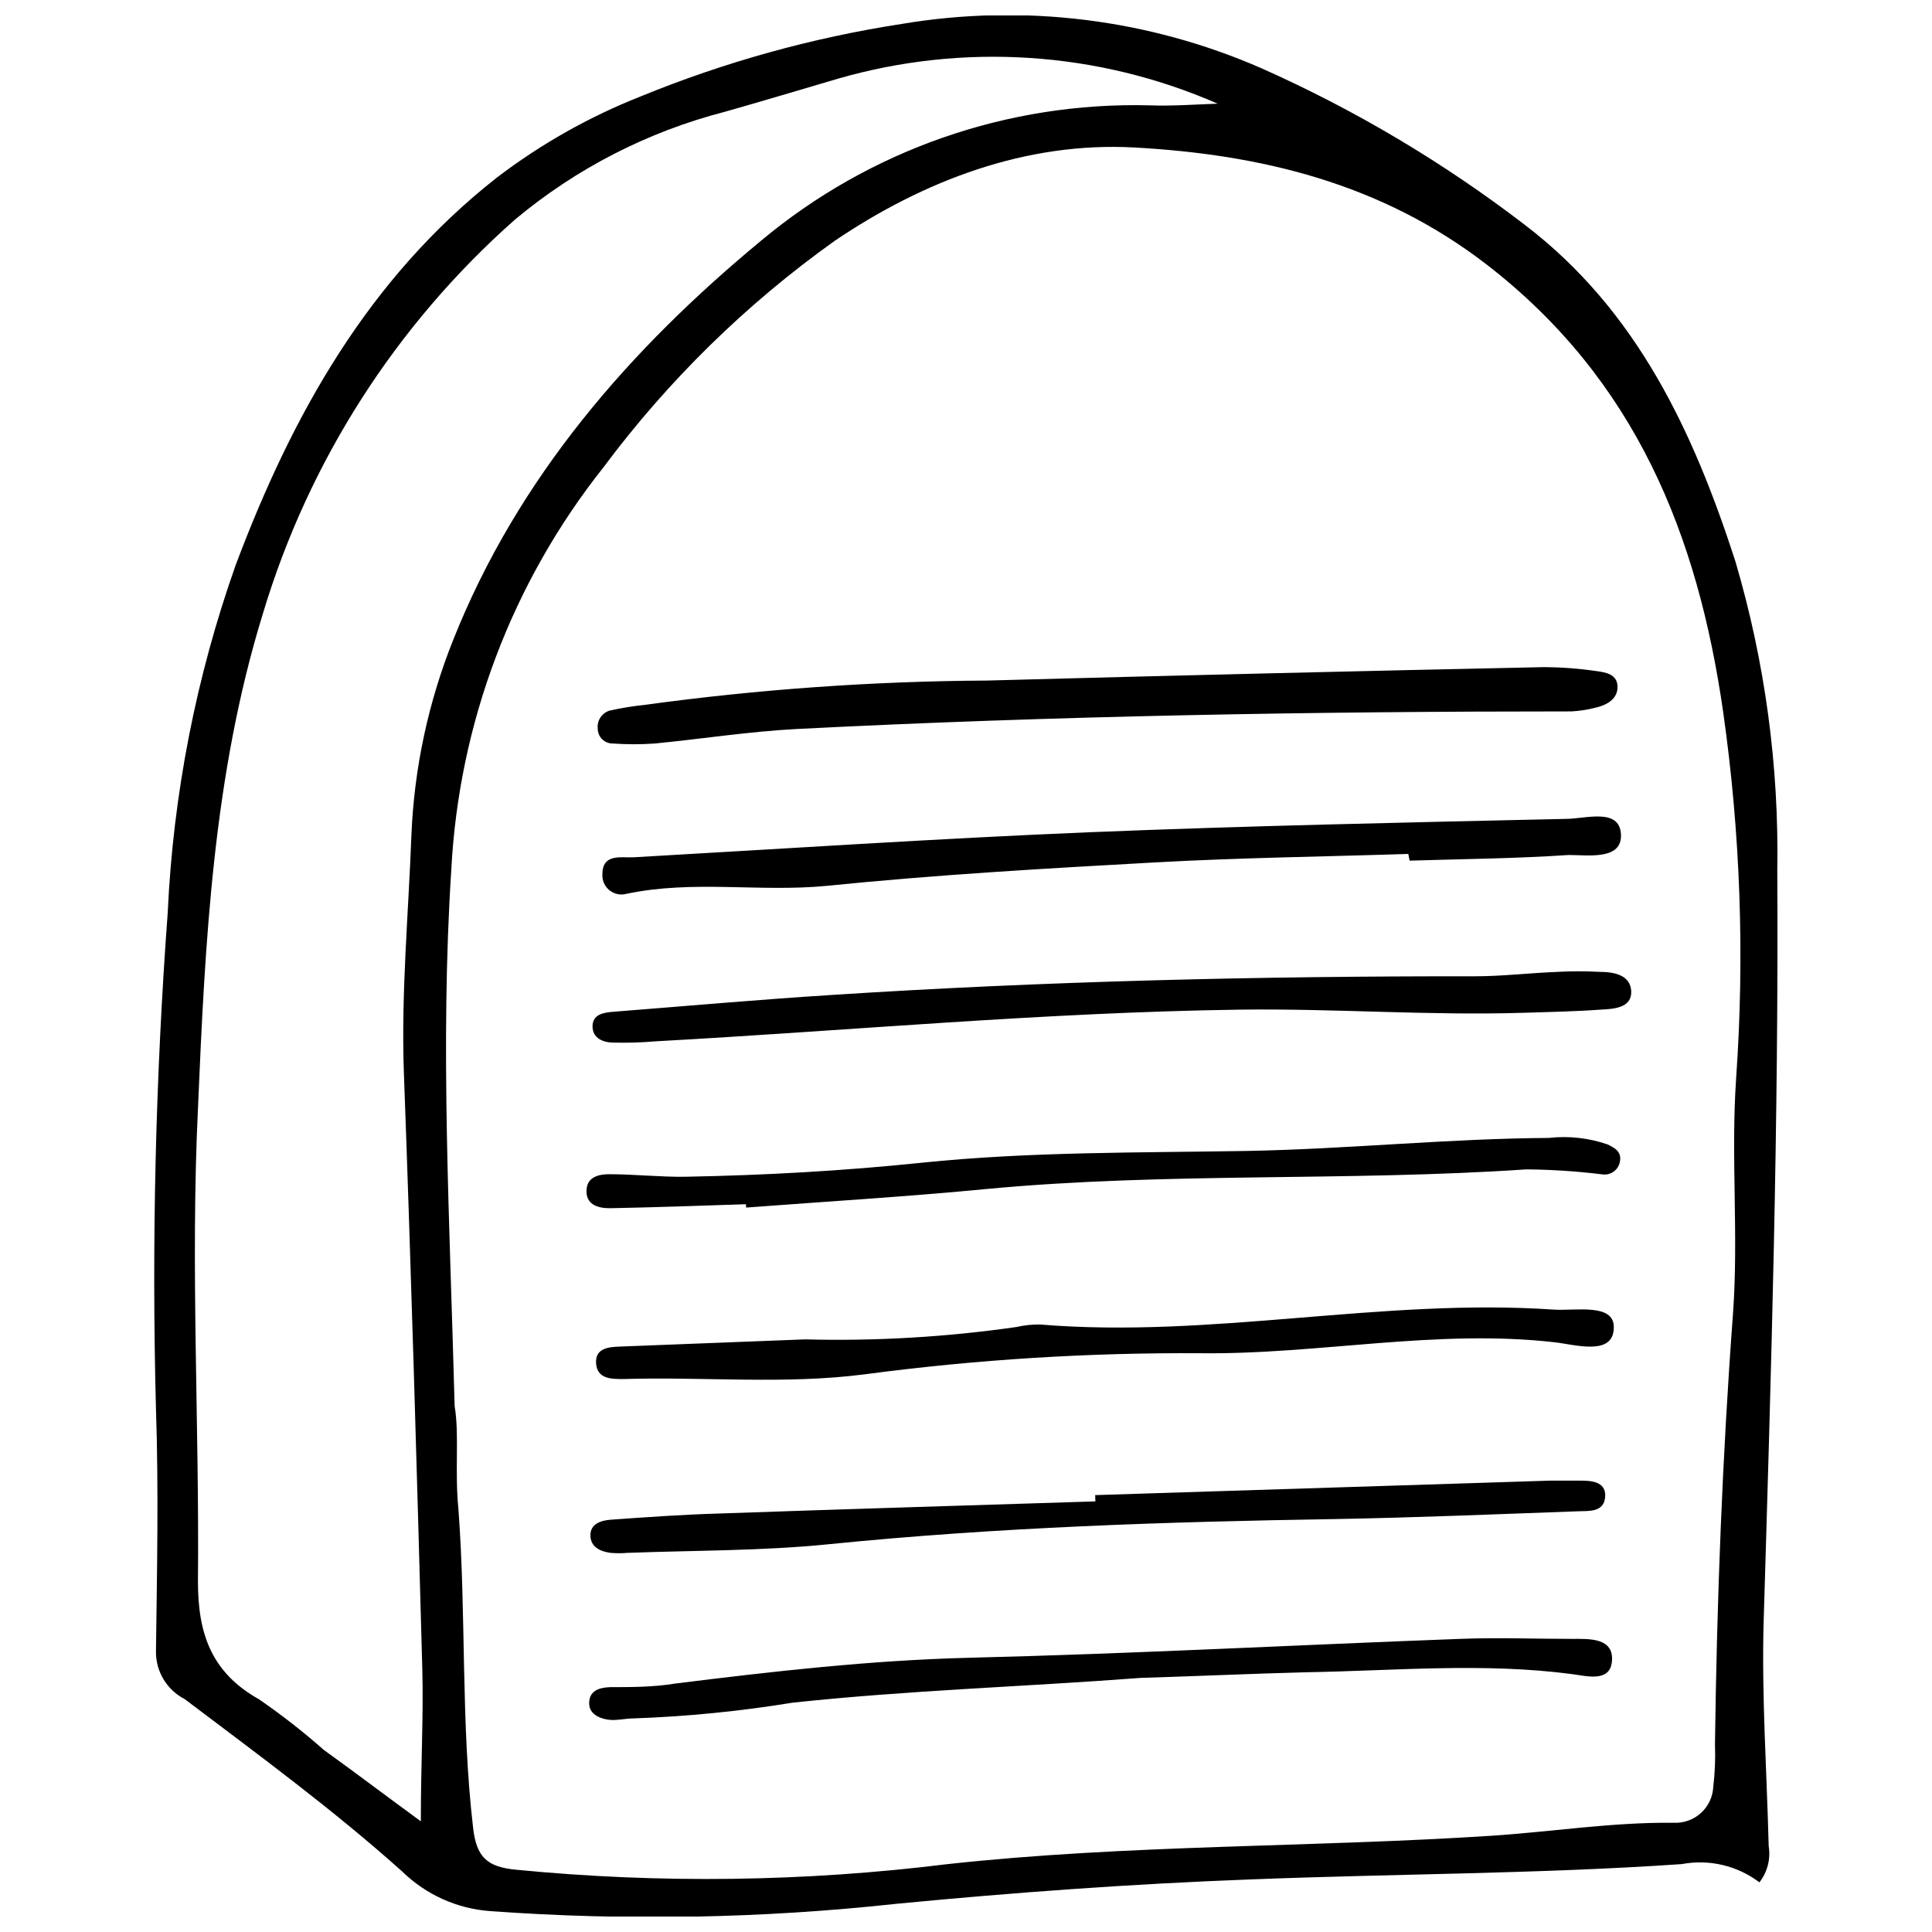
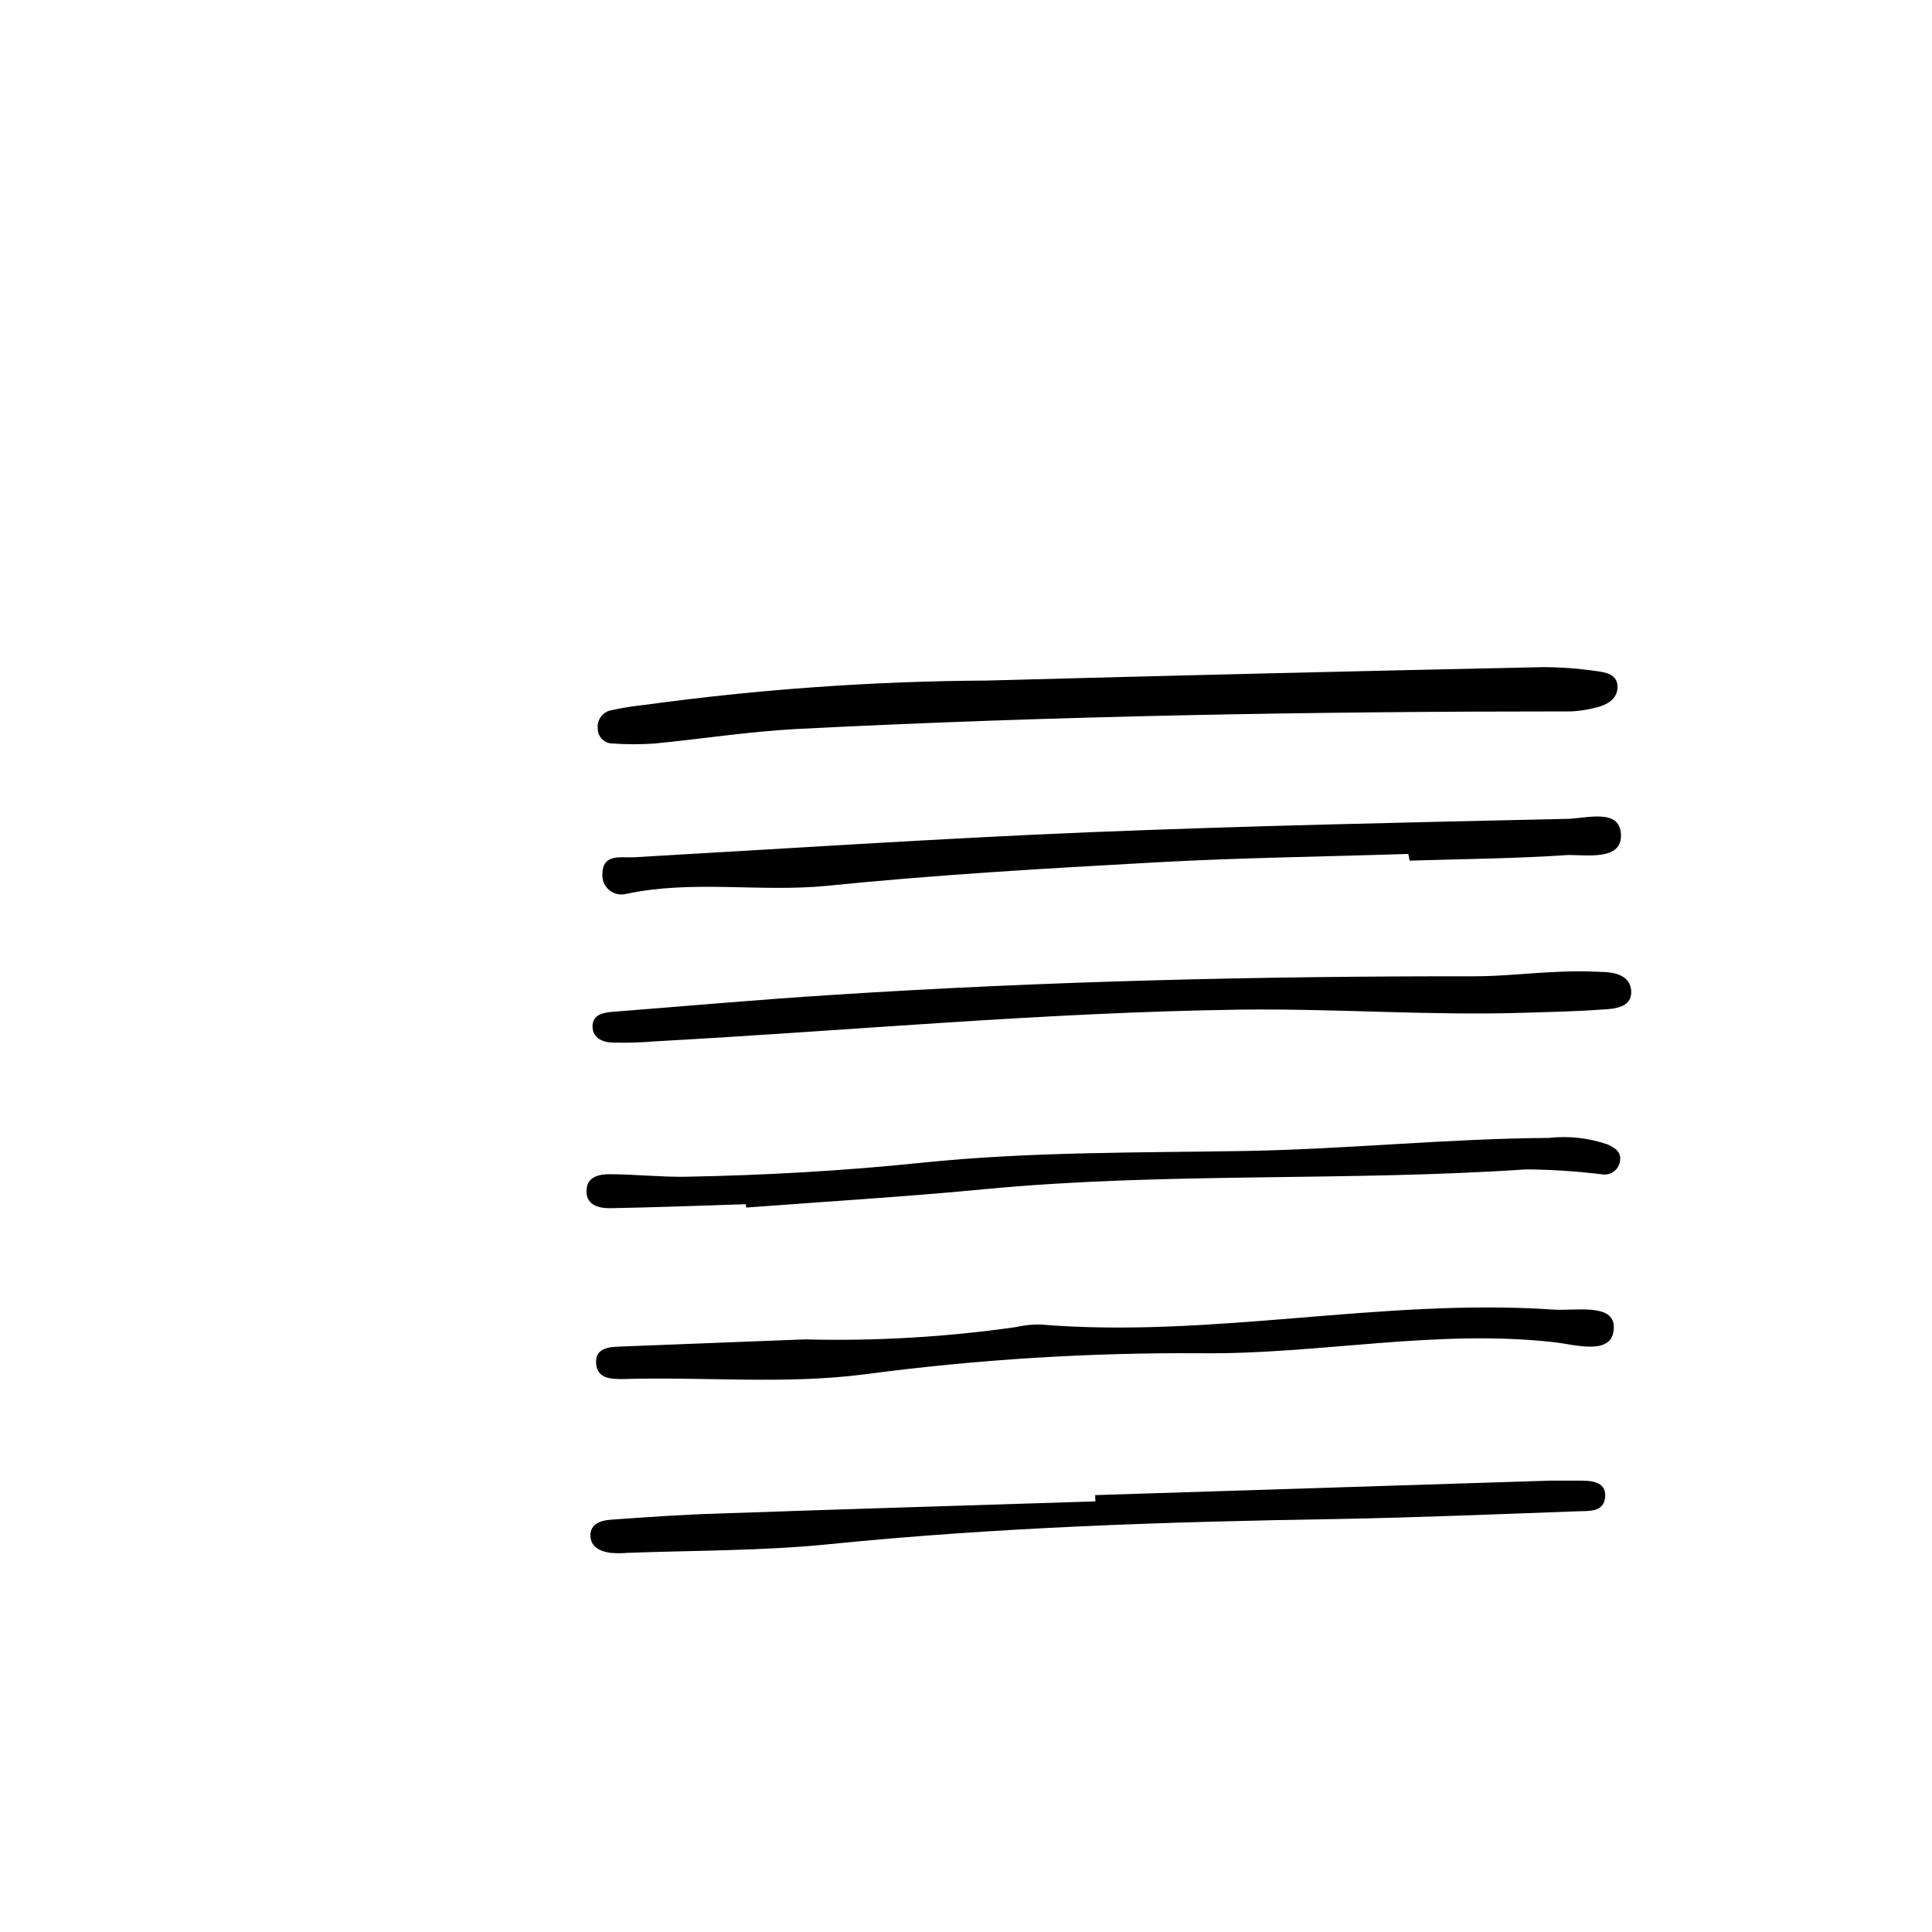
<svg xmlns="http://www.w3.org/2000/svg" width="800px" height="800px" version="1.1" viewBox="144 144 512 512">
  <defs>
    <clipPath id="a">
-       <path d="m184 148.09h432v503.81h-432z" />
-     </clipPath>
+       </clipPath>
  </defs>
  <g clip-path="url(#a)">
    <path d="m610.27 642.84c-5.871-4.438-13.344-6.195-20.578-4.836-37.988 2.613-76.09 2.559-114.19 4.059-31.312 1.168-62.629 3.449-93.832 6.453-35.797 3.898-71.875 4.551-107.79 1.945-8.738-0.633-16.977-4.34-23.25-10.457-18.242-16.352-38.102-30.926-57.68-45.719h0.004c-4.746-2.434-7.699-7.348-7.621-12.684 0.277-21.414 0.723-42.828 0-64.242v0.004c-1.16-43.855-0.121-87.738 3.113-131.49 1.449-31.438 7.523-62.492 18.023-92.164 14.848-39.488 34.984-75.809 69.246-102.68 11.633-8.871 24.438-16.094 38.043-21.469 22.281-9.129 45.562-15.586 69.359-19.242 32.211-5.402 65.301-1.305 95.223 11.789 24.863 11.066 48.332 25.031 69.914 41.605 29.59 22.637 44.496 54.621 55.621 88.992 7.856 26.621 11.605 54.285 11.125 82.039 0.391 66.355-1.613 132.71-3.617 199.01-0.555 19.801 0.836 39.656 1.336 59.457 0.559 3.41-0.328 6.894-2.449 9.621zm-345.79-126.2c1.277 7.285 0 17.297 1 27.199 2.113 28.145 0.613 56.398 3.894 84.543 0.891 7.731 3.617 10.402 11.512 11.125 38.023 3.703 76.336 3.199 114.25-1.5 47.945-5.227 96.055-4.394 144.06-7.508 16.074-1.059 32.094-3.617 48.277-3.449v-0.004c2.672 0.152 5.297-0.773 7.281-2.57 1.988-1.801 3.172-4.316 3.285-6.996 0.438-3.688 0.59-7.41 0.445-11.121 0.5-38.156 1.945-76.199 4.785-114.3 1.5-20.691-0.613-41.715 0.836-62.461h-0.004c2.277-32.348 1.121-64.844-3.449-96.949-6.731-46.832-23.137-87.938-62.574-118.47-28.145-21.746-60.18-29.258-93.441-31.094-28.535-1.559-55.621 8.621-79.539 24.809l0.004 0.004c-23.379 16.695-44.02 36.922-61.184 59.957-24.227 30.512-38.324 67.828-40.324 106.73-3.004 46.5-0.391 93 0.891 142.05zm202.18-345.18c-31.727-13.859-67.297-16.199-100.56-6.617-10.012 2.949-20.023 5.953-30.035 8.789-20.434 5.281-39.434 15.047-55.621 28.586-31.516 27.879-54.629 63.996-66.742 104.29-13.238 42.828-15.352 87.102-17.242 131.27-2.004 41.828 0.391 83.43 0 125.43 0 13.906 3.672 24.082 16.129 31.094v-0.004c6.016 4.133 11.773 8.629 17.242 13.461 7.731 5.562 15.52 11.457 25.695 18.91 0-15.52 0.723-27.809 0.391-40.324-1.445-52.785-2.949-105.68-4.894-158.35-0.723-20.969 1.223-41.77 2.004-62.629 0.727-17.805 4.488-35.355 11.121-51.895 17.133-42.996 46.777-76.922 81.539-105.68 28.801-24.066 65.379-36.82 102.9-35.875 5.953 0.223 12.016-0.223 18.078-0.445z" />
  </g>
-   <path d="m560.49 332.53c-68.523 0-137.05 1.168-205.52 4.672-12.516 0.668-24.918 2.613-37.434 3.836-3.707 0.262-7.422 0.262-11.125 0-1.047 0.016-2.059-0.387-2.809-1.117-0.754-0.727-1.184-1.727-1.195-2.773-0.258-2.168 1.078-4.207 3.168-4.84 3.047-0.676 6.129-1.176 9.234-1.5 30.066-4.125 60.371-6.281 90.715-6.453 49.168-1.336 98.355-2.519 147.56-3.559 4.691 0.02 9.375 0.371 14.016 1.055 2.504 0.332 5.562 0.836 5.562 4.227 0 3.394-3.227 4.949-6.231 5.562-1.953 0.477-3.945 0.777-5.949 0.891z" />
+   <path d="m560.49 332.53c-68.523 0-137.05 1.168-205.52 4.672-12.516 0.668-24.918 2.613-37.434 3.836-3.707 0.262-7.422 0.262-11.125 0-1.047 0.016-2.059-0.387-2.809-1.117-0.754-0.727-1.184-1.727-1.195-2.773-0.258-2.168 1.078-4.207 3.168-4.84 3.047-0.676 6.129-1.176 9.234-1.5 30.066-4.125 60.371-6.281 90.715-6.453 49.168-1.336 98.355-2.519 147.56-3.559 4.691 0.02 9.375 0.371 14.016 1.055 2.504 0.332 5.562 0.836 5.562 4.227 0 3.394-3.227 4.949-6.231 5.562-1.953 0.477-3.945 0.777-5.949 0.891" />
  <path d="m517.22 370.3c-22.25 0.723-44.496 1-66.746 2.227-29.199 1.613-58.348 3.281-87.379 6.231-17.688 1.723-35.484-1.613-53.062 2.113v-0.004c-1.57 0.434-3.258 0.082-4.523-0.941-1.27-1.027-1.965-2.602-1.871-4.231 0-5.562 4.894-4.34 8.289-4.504 40.102-2.281 80.148-4.949 120.25-6.617 42.215-1.723 84.488-2.613 126.76-3.559 5.227 0 14.184-3.004 14.629 4.004s-8.676 5.562-13.848 5.562c-14.016 0.945-27.809 1.059-42.16 1.5z" />
  <path d="m547.7 412.4c-25.086 0.777-50.059-1.168-75.086-0.836-51.781 0.723-103.29 5.562-154.9 8.398h-0.004c-3.699 0.312-7.41 0.426-11.121 0.336-2.668 0-5.562-1.113-5.562-4.281 0-3.172 2.781-3.672 5.562-3.894 19.246-1.5 38.488-3.227 57.789-4.449 56.734-3.672 113.58-5.004 170.48-4.949 7.285 0 14.574-0.891 21.914-1.168v-0.004c3.703-0.199 7.418-0.199 11.121 0 3.727 0 8.23 0.777 8.398 5.172 0.168 4.394-4.617 4.672-8.176 4.84-6.84 0.5-13.625 0.613-20.41 0.836z" />
  <path d="m357.31 498.95c18.75 0.484 37.504-0.613 56.066-3.281 2.043-0.469 4.133-0.691 6.231-0.664 45.555 3.781 90.605-7.062 136.1-3.949 5.84 0.391 16.074-1.781 15.965 4.727 0 7.676-10.234 4.562-15.52 3.949-31.48-3.617-62.574 3.227-93.832 2.891-29.758-0.199-59.492 1.656-88.992 5.562-21.301 2.781-42.773 0.613-64.129 1.277-3.172 0-6.953 0-7.231-4.172s3.559-4.34 6.676-4.449z" />
-   <path d="m446.3 588.66c-30.758 2.336-61.57 3.281-92.219 6.562-13.93 2.277-27.992 3.672-42.102 4.172-2.113 0-4.227 0.555-6.285 0.391-2.059-0.168-5.562-1.168-5.562-4.394 0-3.227 2.449-4.172 5.562-4.281 5.562 0 11.512 0 17.188-0.945 25.918-3.227 51.781-6.176 77.867-6.84 43.441-1.059 86.77-3.394 130.15-5.004 9.957-0.391 19.91 0 29.812 0 4.34 0 11.125-0.391 10.457 6.062-0.555 5.562-6.898 3.727-10.512 3.281-23.527-3.113-47-0.891-70.527-0.5-14.629 0.383-29.258 1.051-43.832 1.496z" />
  <path d="m434.23 540.22 120.59-3.836h7.785c2.559 0 7.062 0 6.785 4.227s-4.281 3.781-7.231 3.894c-21.414 0.777-42.773 1.668-64.188 2.059-44.887 0.723-89.66 2.168-134.38 6.676-17.633 1.781-35.43 1.613-53.172 2.281v-0.008c-1.574 0.141-3.156 0.141-4.727 0-2.727-0.391-5.227-1.613-5.227-4.672s2.891-3.949 5.562-4.117c9.398-0.668 18.742-1.336 28.145-1.613 33.371-1.168 66.746-2.168 100.12-3.227z" />
  <path d="m341.68 463.13c-12.016 0.391-24.082 0.836-36.098 1.059-3.227 0-6.562-1-6.117-5.172 0.332-3.227 3.449-3.836 5.953-3.836 6.785 0 13.629 0.777 20.355 0.668 20.969-0.391 41.828-1.559 62.629-3.727 28.645-2.949 57.457-2.613 86.211-3.113 26.641-0.5 53.23-3.281 79.926-3.449v-0.008c5.219-0.574 10.5 0.016 15.465 1.727 1.836 0.891 3.836 1.891 3.281 4.617v-0.004c-0.398 2.148-2.398 3.609-4.562 3.34-6.719-0.832-13.477-1.277-20.246-1.336-47.555 3.227-95.277 0.723-142.72 5.172-21.301 2.059-42.715 3.336-64.02 4.949z" />
</svg>